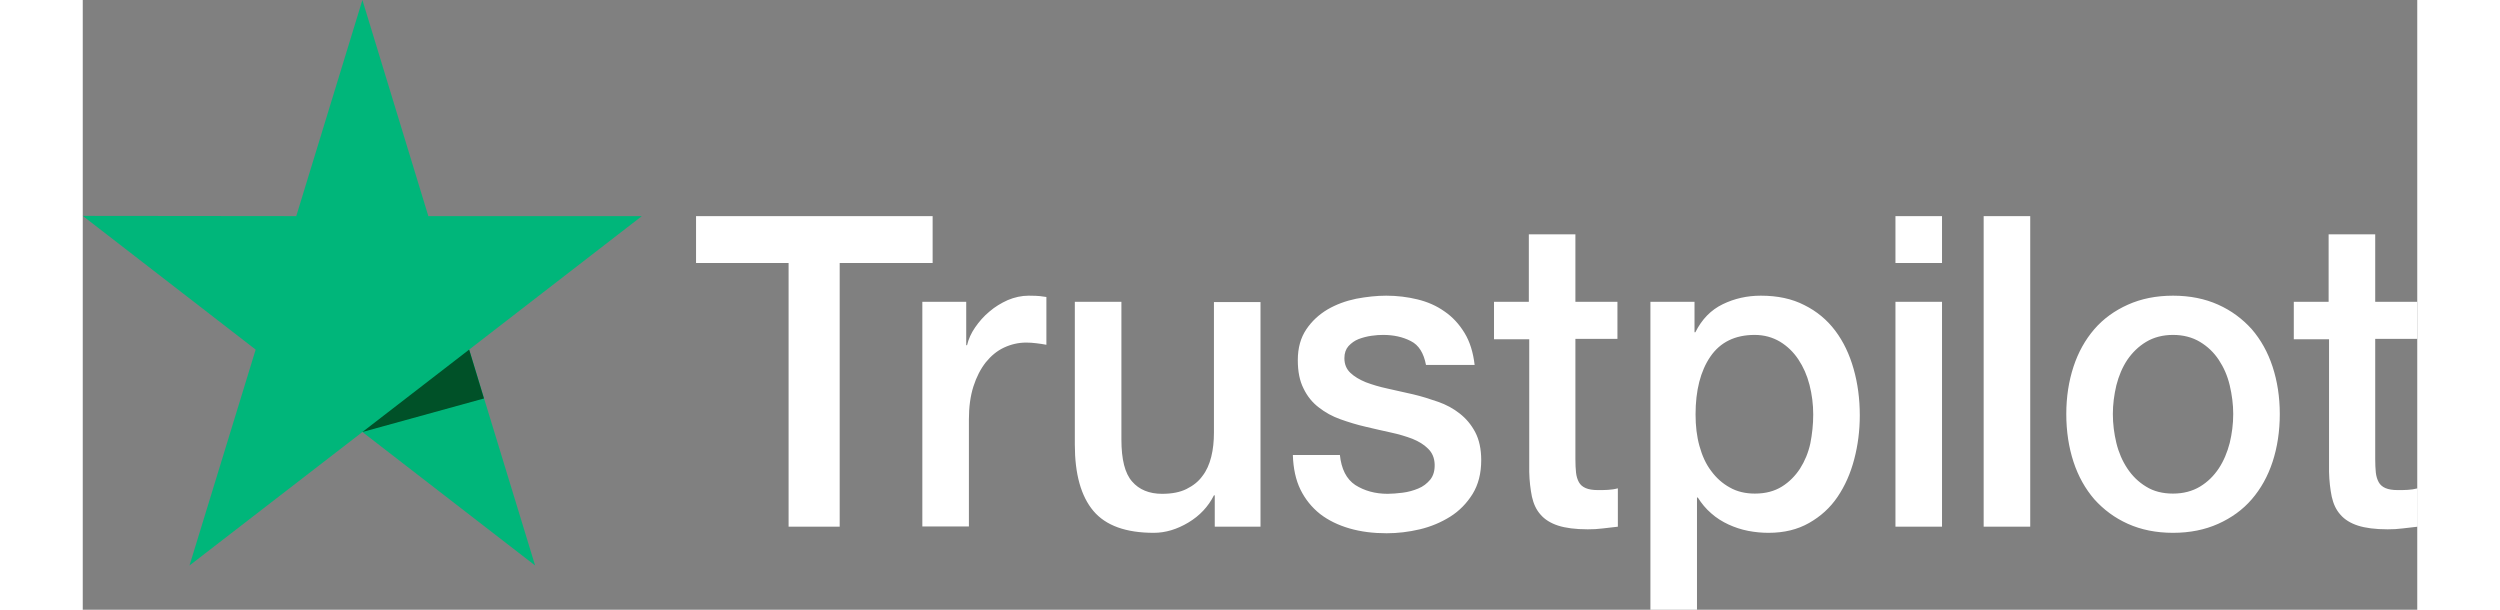
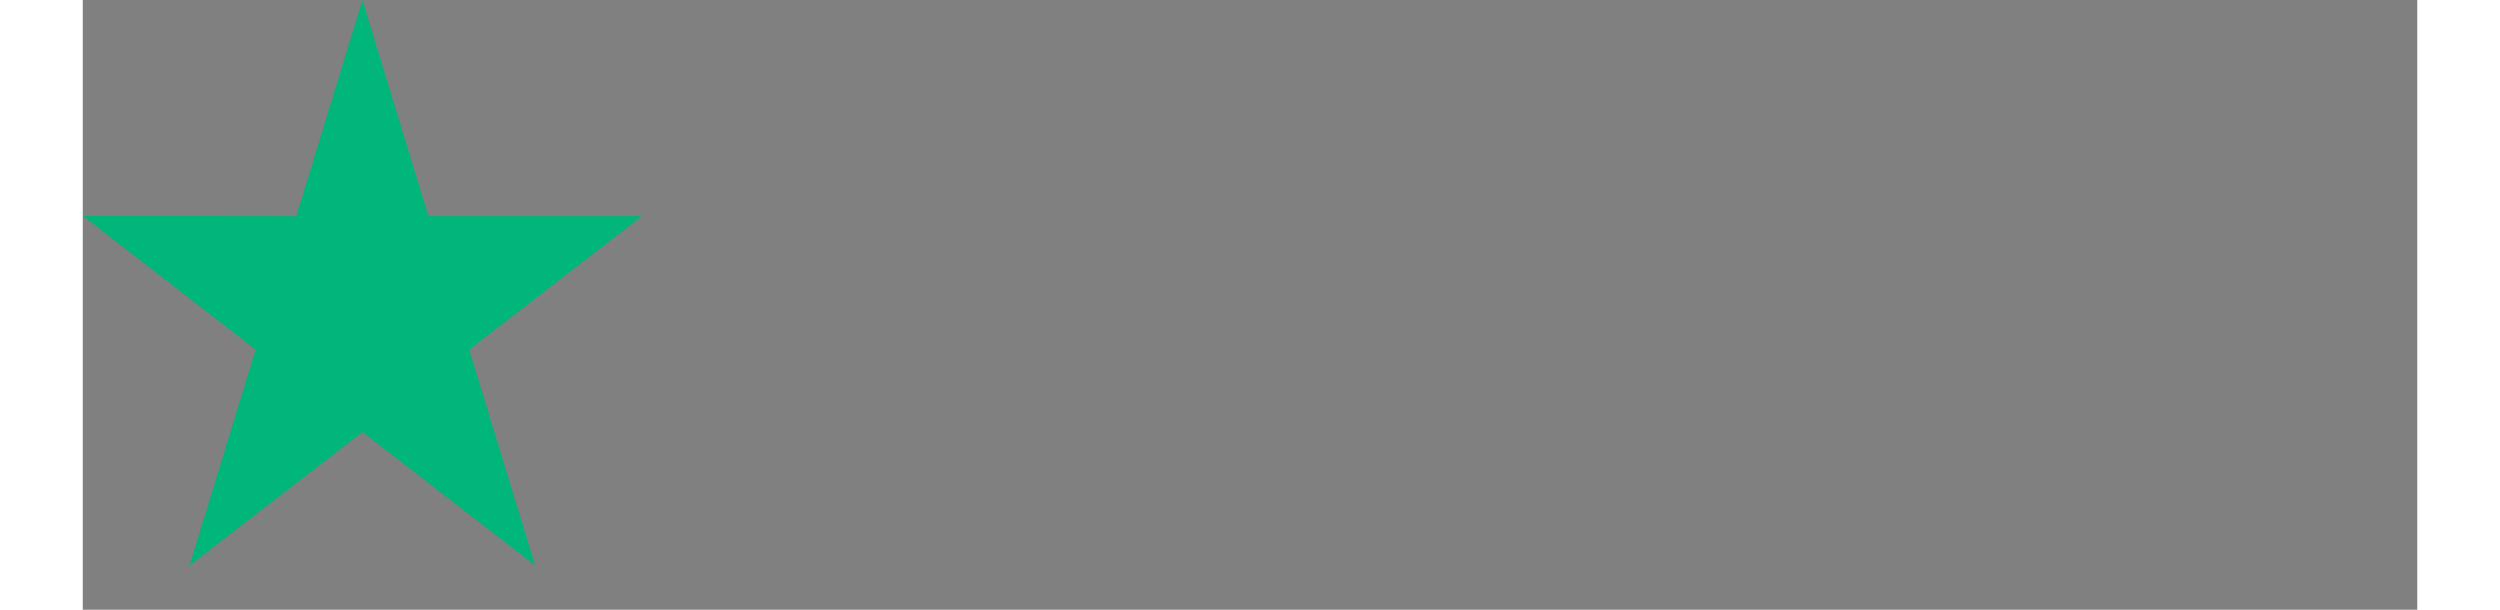
<svg xmlns="http://www.w3.org/2000/svg" width="82" height="20" viewBox="0 0 134 35" fill="none">
  <rect x="0" y="0" width="134" height="35" fill="#808080" stroke="none" />
  <g clip-path="url(#clip0_124_221)">
-     <path d="M35.215 12.405H48.783V15.097H43.448V30.232H40.515V15.097H35.203V12.405H35.215ZM48.203 17.324H50.711V19.815H50.759C50.841 19.463 50.995 19.123 51.22 18.796C51.445 18.469 51.717 18.154 52.036 17.89C52.356 17.613 52.71 17.399 53.101 17.223C53.491 17.06 53.893 16.972 54.295 16.972C54.603 16.972 54.828 16.984 54.946 16.997C55.064 17.009 55.183 17.035 55.313 17.047V19.79C55.124 19.752 54.934 19.727 54.733 19.702C54.532 19.677 54.343 19.664 54.154 19.664C53.704 19.664 53.278 19.765 52.876 19.953C52.474 20.142 52.131 20.431 51.835 20.796C51.539 21.174 51.303 21.627 51.125 22.18C50.948 22.734 50.865 23.363 50.865 24.08V30.219H48.192V17.324H48.203ZM67.603 30.232H64.977V28.433H64.93C64.599 29.087 64.114 29.603 63.463 29.993C62.812 30.383 62.15 30.584 61.476 30.584C59.879 30.584 58.72 30.169 58.01 29.326C57.3 28.483 56.945 27.212 56.945 25.514V17.324H59.619V25.237C59.619 26.37 59.82 27.175 60.234 27.64C60.636 28.106 61.216 28.345 61.949 28.345C62.517 28.345 62.978 28.257 63.357 28.068C63.735 27.879 64.043 27.64 64.267 27.326C64.504 27.024 64.67 26.646 64.776 26.219C64.883 25.791 64.93 25.325 64.93 24.822V17.337H67.603V30.232ZM72.157 26.093C72.24 26.923 72.536 27.502 73.045 27.841C73.565 28.169 74.18 28.345 74.902 28.345C75.15 28.345 75.434 28.32 75.754 28.282C76.073 28.244 76.38 28.156 76.653 28.043C76.936 27.93 77.161 27.753 77.35 27.527C77.528 27.3 77.611 27.011 77.599 26.646C77.587 26.282 77.457 25.98 77.22 25.753C76.984 25.514 76.688 25.338 76.321 25.187C75.955 25.049 75.541 24.923 75.067 24.822C74.594 24.721 74.121 24.608 73.636 24.495C73.139 24.382 72.654 24.231 72.193 24.067C71.732 23.904 71.318 23.677 70.951 23.388C70.584 23.111 70.288 22.746 70.076 22.306C69.851 21.866 69.744 21.325 69.744 20.67C69.744 19.966 69.91 19.387 70.229 18.909C70.549 18.431 70.963 18.054 71.448 17.764C71.945 17.475 72.489 17.274 73.092 17.148C73.695 17.035 74.275 16.972 74.819 16.972C75.446 16.972 76.049 17.047 76.617 17.186C77.185 17.324 77.705 17.55 78.167 17.878C78.628 18.192 79.007 18.607 79.314 19.11C79.622 19.614 79.811 20.23 79.894 20.947H77.102C76.972 20.268 76.688 19.802 76.227 19.576C75.765 19.337 75.233 19.224 74.642 19.224C74.452 19.224 74.228 19.236 73.967 19.274C73.707 19.312 73.471 19.375 73.234 19.463C73.009 19.551 72.82 19.689 72.654 19.865C72.501 20.041 72.418 20.268 72.418 20.557C72.418 20.91 72.536 21.186 72.761 21.4C72.986 21.614 73.281 21.79 73.648 21.941C74.015 22.079 74.429 22.205 74.902 22.306C75.375 22.407 75.86 22.52 76.357 22.633C76.842 22.746 77.315 22.897 77.788 23.061C78.261 23.224 78.675 23.451 79.042 23.74C79.409 24.029 79.704 24.382 79.929 24.809C80.154 25.237 80.272 25.778 80.272 26.407C80.272 27.175 80.107 27.816 79.775 28.357C79.444 28.886 79.018 29.326 78.498 29.653C77.977 29.98 77.386 30.232 76.747 30.383C76.108 30.534 75.47 30.609 74.843 30.609C74.074 30.609 73.364 30.521 72.713 30.332C72.063 30.144 71.495 29.867 71.022 29.502C70.549 29.125 70.17 28.659 69.898 28.106C69.626 27.552 69.484 26.885 69.46 26.118H72.157V26.093ZM80.982 17.324H83.005V13.449H85.678V17.324H88.091V19.45H85.678V26.344C85.678 26.646 85.69 26.898 85.714 27.124C85.737 27.338 85.796 27.527 85.879 27.678C85.962 27.829 86.092 27.942 86.27 28.018C86.447 28.093 86.672 28.131 86.979 28.131C87.169 28.131 87.358 28.131 87.547 28.118C87.736 28.106 87.926 28.081 88.115 28.03V30.232C87.819 30.27 87.523 30.295 87.251 30.332C86.968 30.37 86.684 30.383 86.388 30.383C85.678 30.383 85.11 30.307 84.684 30.169C84.259 30.031 83.916 29.817 83.679 29.54C83.431 29.263 83.277 28.924 83.182 28.508C83.099 28.093 83.04 27.615 83.028 27.087V19.475H81.006V17.324H80.982ZM89.984 17.324H92.515V19.073H92.563C92.941 18.318 93.462 17.789 94.136 17.462C94.81 17.135 95.532 16.972 96.324 16.972C97.282 16.972 98.111 17.148 98.82 17.513C99.53 17.865 100.121 18.355 100.595 18.985C101.068 19.614 101.411 20.343 101.647 21.174C101.884 22.004 102.002 22.897 102.002 23.841C102.002 24.709 101.896 25.552 101.683 26.357C101.47 27.175 101.151 27.892 100.725 28.521C100.299 29.15 99.755 29.641 99.092 30.018C98.43 30.395 97.661 30.584 96.762 30.584C96.372 30.584 95.981 30.546 95.591 30.471C95.201 30.395 94.822 30.27 94.467 30.106C94.112 29.942 93.769 29.729 93.474 29.465C93.166 29.2 92.918 28.898 92.705 28.559H92.657V35H89.984V17.324ZM99.329 23.791C99.329 23.212 99.258 22.646 99.116 22.092C98.974 21.538 98.761 21.06 98.477 20.633C98.193 20.205 97.838 19.865 97.424 19.614C96.999 19.362 96.514 19.224 95.969 19.224C94.846 19.224 93.994 19.639 93.426 20.469C92.858 21.299 92.575 22.407 92.575 23.791C92.575 24.445 92.645 25.049 92.799 25.602C92.953 26.156 93.166 26.634 93.474 27.036C93.769 27.439 94.124 27.753 94.538 27.98C94.952 28.219 95.437 28.332 95.981 28.332C96.596 28.332 97.105 28.194 97.531 27.93C97.957 27.665 98.3 27.313 98.572 26.898C98.844 26.47 99.045 25.992 99.163 25.451C99.27 24.91 99.329 24.357 99.329 23.791ZM104.049 12.405H106.722V15.097H104.049V12.405ZM104.049 17.324H106.722V30.232H104.049V17.324ZM109.112 12.405H111.785V30.232H109.112V12.405ZM119.982 30.584C119.013 30.584 118.149 30.408 117.392 30.068C116.635 29.729 115.996 29.251 115.464 28.659C114.943 28.055 114.541 27.338 114.269 26.508C113.997 25.678 113.855 24.759 113.855 23.765C113.855 22.784 113.997 21.878 114.269 21.048C114.541 20.218 114.943 19.5 115.464 18.896C115.984 18.293 116.635 17.827 117.392 17.488C118.149 17.148 119.013 16.972 119.982 16.972C120.952 16.972 121.816 17.148 122.573 17.488C123.33 17.827 123.969 18.305 124.501 18.896C125.022 19.5 125.424 20.218 125.696 21.048C125.968 21.878 126.11 22.784 126.11 23.765C126.11 24.759 125.968 25.678 125.696 26.508C125.424 27.338 125.022 28.055 124.501 28.659C123.981 29.263 123.33 29.729 122.573 30.068C121.816 30.408 120.952 30.584 119.982 30.584ZM119.982 28.332C120.574 28.332 121.094 28.194 121.532 27.93C121.97 27.665 122.325 27.313 122.609 26.885C122.892 26.458 123.094 25.967 123.236 25.426C123.366 24.885 123.437 24.331 123.437 23.765C123.437 23.212 123.366 22.671 123.236 22.117C123.105 21.564 122.892 21.086 122.609 20.658C122.325 20.23 121.97 19.89 121.532 19.626C121.094 19.362 120.574 19.224 119.982 19.224C119.391 19.224 118.871 19.362 118.433 19.626C117.995 19.89 117.64 20.243 117.356 20.658C117.073 21.086 116.871 21.564 116.729 22.117C116.599 22.671 116.528 23.212 116.528 23.765C116.528 24.331 116.599 24.885 116.729 25.426C116.86 25.967 117.073 26.458 117.356 26.885C117.64 27.313 117.995 27.665 118.433 27.93C118.871 28.206 119.391 28.332 119.982 28.332ZM126.891 17.324H128.913V13.449H131.587V17.324H134V19.45H131.587V26.344C131.587 26.646 131.599 26.898 131.622 27.124C131.646 27.338 131.705 27.527 131.788 27.678C131.871 27.829 132.001 27.942 132.178 28.018C132.356 28.093 132.58 28.131 132.888 28.131C133.077 28.131 133.267 28.131 133.456 28.118C133.645 28.106 133.834 28.081 134.024 28.03V30.232C133.728 30.27 133.432 30.295 133.16 30.332C132.876 30.37 132.592 30.383 132.297 30.383C131.587 30.383 131.019 30.307 130.593 30.169C130.167 30.031 129.824 29.817 129.588 29.54C129.339 29.263 129.186 28.924 129.091 28.508C129.008 28.093 128.949 27.615 128.937 27.087V19.475H126.914V17.324H126.891Z" fill="#FFFFFF" />
    <path d="M32.092 12.405H19.837L16.052 0L12.255 12.405L0 12.392L9.925 20.067L6.127 32.459L16.052 24.797L25.965 32.459L22.18 20.067L32.092 12.405Z" fill="#00B67A" />
-     <path d="M23.031 22.872L22.18 20.067L16.052 24.797L23.031 22.872Z" fill="#005128" />
  </g>
  <defs>
    <clipPath id="clip0_124_221">
      <rect width="134" height="35" fill="white" />
    </clipPath>
  </defs>
</svg>